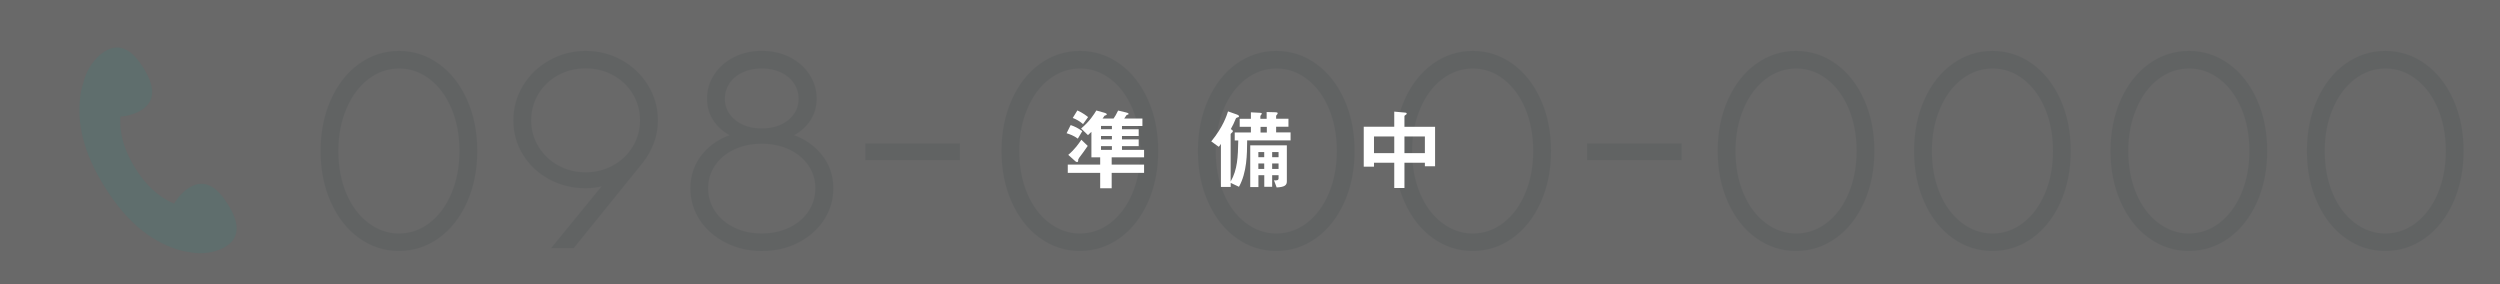
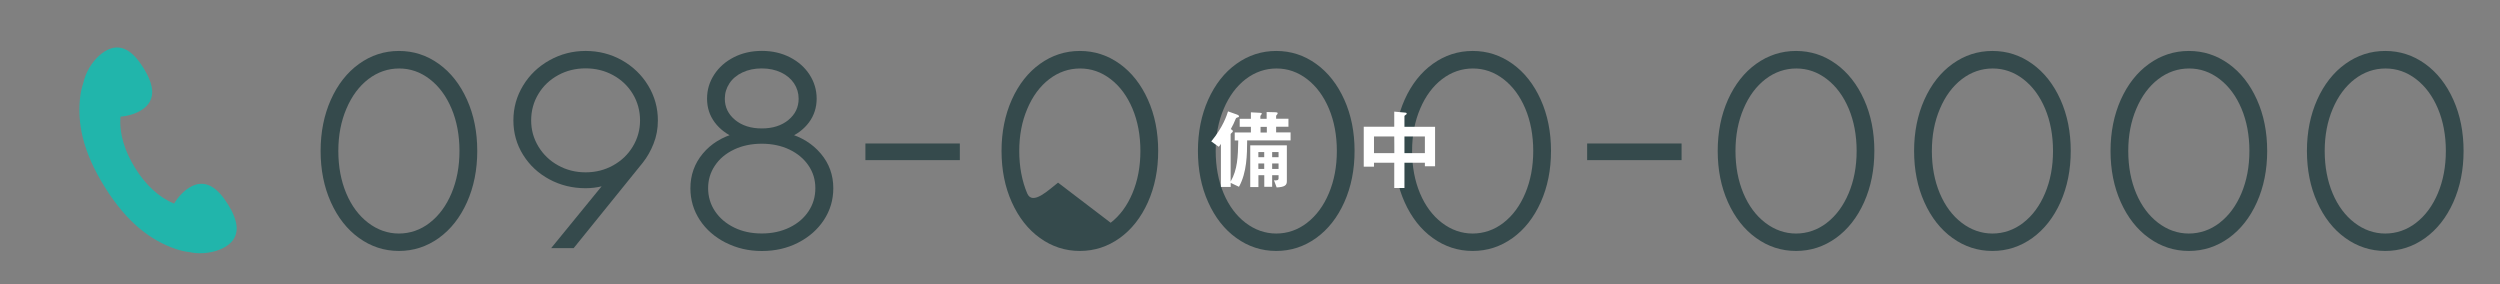
<svg xmlns="http://www.w3.org/2000/svg" id="_レイヤー_2" viewBox="0 0 422 48">
  <rect x="0" y="0" width="422" height="48" fill="#808080" stroke="none" />
  <defs>
    <style>.cls-1{fill:#21b5ab;}.cls-2{fill:#354a4c;}.cls-3{fill:#fff;}.cls-4{fill:#666;opacity:.9;}</style>
  </defs>
  <g id="contents">
    <path class="cls-2" d="M60.61,40.18c-2.02-1.45-3.6-3.47-4.76-6.05-1.16-2.58-1.73-5.46-1.73-8.65s.58-6.07,1.73-8.65c1.16-2.58,2.74-4.6,4.76-6.05,2.02-1.45,4.26-2.18,6.73-2.18s4.71.73,6.73,2.18c2.02,1.45,3.6,3.47,4.76,6.05,1.16,2.58,1.73,5.46,1.73,8.65s-.58,6.07-1.73,8.65c-1.16,2.58-2.74,4.6-4.76,6.05-2.02,1.45-4.26,2.18-6.73,2.18s-4.71-.73-6.73-2.18ZM72.54,37.6c1.56-1.2,2.79-2.87,3.68-4.99s1.34-4.5,1.34-7.13-.45-5.04-1.34-7.15-2.12-3.77-3.68-4.97c-1.56-1.2-3.28-1.8-5.16-1.8s-3.64.6-5.21,1.8c-1.56,1.2-2.8,2.87-3.7,5-.91,2.13-1.36,4.5-1.36,7.13s.45,5.04,1.34,7.15c.89,2.11,2.13,3.77,3.7,4.97,1.58,1.2,3.31,1.81,5.18,1.81s3.64-.6,5.21-1.81Z" />
    <path class="cls-2" d="M102.84,29.89l1.36.52c-1.63.91-3.41,1.36-5.35,1.36-2.22,0-4.26-.5-6.12-1.5-1.86-1-3.34-2.38-4.43-4.13-1.09-1.75-1.64-3.69-1.64-5.82s.55-4.09,1.64-5.88c1.09-1.8,2.58-3.22,4.46-4.27,1.88-1.05,3.91-1.57,6.1-1.57s4.26.52,6.12,1.57c1.86,1.05,3.34,2.47,4.43,4.27,1.09,1.8,1.64,3.76,1.64,5.88,0,1.41-.24,2.72-.73,3.94-.48,1.22-1.09,2.28-1.81,3.19l-11.68,14.44h-3.8l9.8-12ZM103.49,27.92c1.41-.78,2.52-1.84,3.33-3.19.81-1.34,1.22-2.81,1.22-4.41s-.41-3.11-1.22-4.46c-.81-1.34-1.92-2.4-3.33-3.17-1.41-.77-2.95-1.15-4.64-1.15s-3.24.38-4.64,1.15c-1.41.77-2.52,1.82-3.33,3.17-.81,1.34-1.22,2.83-1.22,4.46s.41,3.06,1.22,4.41c.81,1.34,1.92,2.41,3.33,3.19s2.95,1.17,4.64,1.17,3.24-.39,4.64-1.17Z" />
    <path class="cls-2" d="M122.49,40.96c-1.84-.94-3.3-2.21-4.36-3.82-1.06-1.61-1.59-3.4-1.59-5.37,0-2.22.7-4.17,2.09-5.84,1.39-1.67,3.26-2.82,5.6-3.45l-.05.84c-1.5-.62-2.68-1.52-3.54-2.67-.86-1.16-1.29-2.49-1.29-3.99s.4-2.82,1.2-4.06c.8-1.23,1.9-2.21,3.31-2.93,1.41-.72,2.98-1.08,4.74-1.08s3.33.36,4.74,1.08c1.41.72,2.51,1.7,3.31,2.93.8,1.24,1.2,2.59,1.2,4.06s-.43,2.83-1.29,3.99c-.86,1.16-2.04,2.05-3.54,2.67l-.05-.84c2.31.63,4.17,1.78,5.58,3.45,1.41,1.67,2.11,3.62,2.11,5.84,0,1.97-.53,3.76-1.59,5.37-1.06,1.61-2.51,2.88-4.34,3.82-1.83.94-3.87,1.41-6.12,1.41s-4.25-.47-6.1-1.41ZM133.27,38.4c1.38-.67,2.45-1.59,3.21-2.74.77-1.16,1.15-2.45,1.15-3.89s-.38-2.68-1.15-3.82c-.77-1.14-1.84-2.04-3.21-2.7-1.38-.66-2.94-.99-4.69-.99s-3.31.33-4.69.99c-1.38.66-2.45,1.56-3.21,2.7-.77,1.14-1.15,2.42-1.15,3.82s.39,2.74,1.17,3.89c.78,1.16,1.85,2.07,3.21,2.74,1.36.67,2.91,1.01,4.67,1.01s3.31-.34,4.69-1.01ZM133.08,20.25c1.16-.95,1.73-2.15,1.73-3.59,0-.94-.26-1.8-.77-2.58-.52-.78-1.25-1.4-2.2-1.85-.95-.45-2.04-.68-3.26-.68s-2.31.23-3.26.68c-.95.45-1.69,1.07-2.2,1.85s-.77,1.64-.77,2.58c0,1.44.58,2.63,1.74,3.59,1.16.95,2.66,1.43,4.5,1.43s3.34-.48,4.5-1.43Z" />
    <path class="cls-2" d="M162.02,24.22v2.81h-15.94v-2.81h15.94Z" />
-     <path class="cls-2" d="M175.55,40.18c-2.02-1.45-3.6-3.47-4.76-6.05-1.16-2.58-1.73-5.46-1.73-8.65s.58-6.07,1.73-8.65c1.16-2.58,2.74-4.6,4.76-6.05,2.02-1.45,4.26-2.18,6.73-2.18s4.71.73,6.73,2.18c2.02,1.45,3.6,3.47,4.76,6.05,1.16,2.58,1.73,5.46,1.73,8.65s-.58,6.07-1.73,8.65c-1.16,2.58-2.74,4.6-4.76,6.05-2.02,1.45-4.26,2.18-6.73,2.18s-4.71-.73-6.73-2.18ZM187.48,37.6c1.56-1.2,2.79-2.87,3.68-4.99s1.34-4.5,1.34-7.13-.45-5.04-1.34-7.15-2.12-3.77-3.68-4.97c-1.56-1.2-3.28-1.8-5.16-1.8s-3.64.6-5.21,1.8c-1.56,1.2-2.8,2.87-3.7,5-.91,2.13-1.36,4.5-1.36,7.13s.45,5.04,1.34,7.15c.89,2.11,2.13,3.77,3.7,4.97,1.58,1.2,3.31,1.81,5.18,1.81s3.64-.6,5.21-1.81Z" />
+     <path class="cls-2" d="M175.55,40.18c-2.02-1.45-3.6-3.47-4.76-6.05-1.16-2.58-1.73-5.46-1.73-8.65s.58-6.07,1.73-8.65c1.16-2.58,2.74-4.6,4.76-6.05,2.02-1.45,4.26-2.18,6.73-2.18s4.71.73,6.73,2.18c2.02,1.45,3.6,3.47,4.76,6.05,1.16,2.58,1.73,5.46,1.73,8.65s-.58,6.07-1.73,8.65c-1.16,2.58-2.74,4.6-4.76,6.05-2.02,1.45-4.26,2.18-6.73,2.18s-4.71-.73-6.73-2.18ZM187.48,37.6c1.56-1.2,2.79-2.87,3.68-4.99s1.34-4.5,1.34-7.13-.45-5.04-1.34-7.15-2.12-3.77-3.68-4.97c-1.56-1.2-3.28-1.8-5.16-1.8s-3.64.6-5.21,1.8c-1.56,1.2-2.8,2.87-3.7,5-.91,2.13-1.36,4.5-1.36,7.13s.45,5.04,1.34,7.15s3.64-.6,5.21-1.81Z" />
    <path class="cls-2" d="M208.7,40.18c-2.02-1.45-3.6-3.47-4.76-6.05-1.16-2.58-1.73-5.46-1.73-8.65s.58-6.07,1.73-8.65c1.16-2.58,2.74-4.6,4.76-6.05,2.02-1.45,4.26-2.18,6.73-2.18s4.71.73,6.73,2.18c2.02,1.45,3.6,3.47,4.76,6.05,1.16,2.58,1.73,5.46,1.73,8.65s-.58,6.07-1.73,8.65c-1.16,2.58-2.74,4.6-4.76,6.05-2.02,1.45-4.26,2.18-6.73,2.18s-4.71-.73-6.73-2.18ZM220.64,37.6c1.56-1.2,2.79-2.87,3.68-4.99s1.34-4.5,1.34-7.13-.45-5.04-1.34-7.15-2.12-3.77-3.68-4.97c-1.56-1.2-3.28-1.8-5.16-1.8s-3.64.6-5.21,1.8c-1.56,1.2-2.8,2.87-3.7,5-.91,2.13-1.36,4.5-1.36,7.13s.45,5.04,1.34,7.15c.89,2.11,2.13,3.77,3.7,4.97,1.58,1.2,3.31,1.81,5.18,1.81s3.64-.6,5.21-1.81Z" />
    <path class="cls-2" d="M241.86,40.18c-2.02-1.45-3.6-3.47-4.76-6.05-1.16-2.58-1.73-5.46-1.73-8.65s.58-6.07,1.73-8.65c1.16-2.58,2.74-4.6,4.76-6.05,2.02-1.45,4.26-2.18,6.73-2.18s4.71.73,6.73,2.18c2.02,1.45,3.6,3.47,4.76,6.05,1.16,2.58,1.73,5.46,1.73,8.65s-.58,6.07-1.73,8.65c-1.16,2.58-2.74,4.6-4.76,6.05-2.02,1.45-4.26,2.18-6.73,2.18s-4.71-.73-6.73-2.18ZM253.79,37.6c1.56-1.2,2.79-2.87,3.68-4.99s1.34-4.5,1.34-7.13-.45-5.04-1.34-7.15-2.12-3.77-3.68-4.97c-1.56-1.2-3.28-1.8-5.16-1.8s-3.64.6-5.21,1.8c-1.56,1.2-2.8,2.87-3.7,5-.91,2.13-1.36,4.5-1.36,7.13s.45,5.04,1.34,7.15c.89,2.11,2.13,3.77,3.7,4.97,1.58,1.2,3.31,1.81,5.18,1.81s3.64-.6,5.21-1.81Z" />
    <path class="cls-2" d="M283.85,24.22v2.81h-15.94v-2.81h15.94Z" />
    <path class="cls-2" d="M296.44,40.18c-2.02-1.45-3.6-3.47-4.76-6.05-1.16-2.58-1.73-5.46-1.73-8.65s.58-6.07,1.73-8.65c1.16-2.58,2.74-4.6,4.76-6.05,2.02-1.45,4.26-2.18,6.73-2.18s4.71.73,6.73,2.18c2.02,1.45,3.6,3.47,4.76,6.05,1.16,2.58,1.73,5.46,1.73,8.65s-.58,6.07-1.73,8.65c-1.16,2.58-2.74,4.6-4.76,6.05-2.02,1.45-4.26,2.18-6.73,2.18s-4.71-.73-6.73-2.18ZM308.38,37.6c1.56-1.2,2.79-2.87,3.68-4.99s1.34-4.5,1.34-7.13-.45-5.04-1.34-7.15-2.12-3.77-3.68-4.97c-1.56-1.2-3.28-1.8-5.16-1.8s-3.64.6-5.21,1.8c-1.56,1.2-2.8,2.87-3.7,5-.91,2.13-1.36,4.5-1.36,7.13s.45,5.04,1.34,7.15c.89,2.11,2.13,3.77,3.7,4.97,1.58,1.2,3.31,1.81,5.18,1.81s3.64-.6,5.21-1.81Z" />
    <path class="cls-2" d="M329.59,40.18c-2.02-1.45-3.6-3.47-4.76-6.05-1.16-2.58-1.73-5.46-1.73-8.65s.58-6.07,1.73-8.65c1.16-2.58,2.74-4.6,4.76-6.05,2.02-1.45,4.26-2.18,6.73-2.18s4.71.73,6.73,2.18c2.02,1.45,3.6,3.47,4.76,6.05,1.16,2.58,1.73,5.46,1.73,8.65s-.58,6.07-1.73,8.65c-1.16,2.58-2.74,4.6-4.76,6.05-2.02,1.45-4.26,2.18-6.73,2.18s-4.71-.73-6.73-2.18ZM341.53,37.6c1.56-1.2,2.79-2.87,3.68-4.99s1.34-4.5,1.34-7.13-.45-5.04-1.34-7.15-2.12-3.77-3.68-4.97c-1.56-1.2-3.28-1.8-5.16-1.8s-3.64.6-5.21,1.8c-1.56,1.2-2.8,2.87-3.7,5-.91,2.13-1.36,4.5-1.36,7.13s.45,5.04,1.34,7.15c.89,2.11,2.13,3.77,3.7,4.97,1.58,1.2,3.31,1.81,5.18,1.81s3.64-.6,5.21-1.81Z" />
    <path class="cls-2" d="M362.75,40.18c-2.02-1.45-3.6-3.47-4.76-6.05-1.16-2.58-1.73-5.46-1.73-8.65s.58-6.07,1.73-8.65c1.16-2.58,2.74-4.6,4.76-6.05,2.02-1.45,4.26-2.18,6.73-2.18s4.71.73,6.73,2.18c2.02,1.45,3.6,3.47,4.76,6.05,1.16,2.58,1.73,5.46,1.73,8.65s-.58,6.07-1.73,8.65c-1.16,2.58-2.74,4.6-4.76,6.05-2.02,1.45-4.26,2.18-6.73,2.18s-4.71-.73-6.73-2.18ZM374.68,37.6c1.56-1.2,2.79-2.87,3.68-4.99s1.34-4.5,1.34-7.13-.45-5.04-1.34-7.15-2.12-3.77-3.68-4.97c-1.56-1.2-3.28-1.8-5.16-1.8s-3.64.6-5.21,1.8c-1.56,1.2-2.8,2.87-3.7,5-.91,2.13-1.36,4.5-1.36,7.13s.45,5.04,1.34,7.15c.89,2.11,2.13,3.77,3.7,4.97,1.58,1.2,3.31,1.81,5.18,1.81s3.64-.6,5.21-1.81Z" />
    <path class="cls-2" d="M395.9,40.18c-2.02-1.45-3.6-3.47-4.76-6.05-1.16-2.58-1.73-5.46-1.73-8.65s.58-6.07,1.73-8.65c1.16-2.58,2.74-4.6,4.76-6.05,2.02-1.45,4.26-2.18,6.73-2.18s4.71.73,6.73,2.18c2.02,1.45,3.6,3.47,4.76,6.05,1.16,2.58,1.73,5.46,1.73,8.65s-.58,6.07-1.73,8.65c-1.16,2.58-2.74,4.6-4.76,6.05-2.02,1.45-4.26,2.18-6.73,2.18s-4.71-.73-6.73-2.18ZM407.84,37.6c1.56-1.2,2.79-2.87,3.68-4.99s1.34-4.5,1.34-7.13-.45-5.04-1.34-7.15-2.12-3.77-3.68-4.97c-1.56-1.2-3.28-1.8-5.16-1.8s-3.64.6-5.21,1.8c-1.56,1.2-2.8,2.87-3.7,5-.91,2.13-1.36,4.5-1.36,7.13s.45,5.04,1.34,7.15c.89,2.11,2.13,3.77,3.7,4.97,1.58,1.2,3.31,1.81,5.18,1.81s3.64-.6,5.21-1.81Z" />
    <path class="cls-1" d="M38.48,34.5c-.85-1.37-1.81-2.5-2.89-3.07-1.09-.57-2.3-.59-3.64.24-.97.6-1.88,1.57-2.56,2.69-2.59-1.04-4.83-3.18-6.57-5.98-1.78-2.85-2.72-5.86-2.48-8.69,1.29-.11,2.55-.49,3.51-1.09,1.34-.83,1.86-1.92,1.84-3.15-.03-1.23-.61-2.59-1.46-3.96-.85-1.37-1.81-2.5-2.89-3.07s-2.3-.59-3.64.24c-1.34.83-2.56,2.35-3.23,4.01-.18.45-.32.92-.42,1.38-.22.65-.39,1.34-.49,2.09-.59,4.52.38,9.45,4.13,15.44,3.74,5.99,7.75,9.03,12.07,10.48.75.25,1.48.41,2.2.49.36.08.74.14,1.12.17,1.78.14,3.69-.27,5.03-1.1,1.34-.83,1.86-1.92,1.84-3.15-.03-1.23-.61-2.59-1.46-3.96Z" />
-     <rect class="cls-4" width="422" height="48" />
-     <path class="cls-3" d="M181.95,23.41c-.66-.5-1.41-.77-1.91-.92l.69-1.38c.67.24,1.21.48,1.96,1.03l-.75,1.26ZM187.65,26.56v1.23h5.47v1.39h-5.47v2.6h-1.94v-2.6h-5.47v-1.39h5.47v-1.23h-1.48v-4.31c-.13.14-.35.36-.58.56l-1.16-1.12c1.47-1.23,2.19-2.42,2.57-3.04l1.39.39c.09.03.38.11.38.27,0,.04-.04.1-.11.12-.25.09-.3.1-.33.18-.03.08-.21.3-.28.4h1.86c.2-.28.48-.73.77-1.35l1.33.32c.38.09.43.17.43.25s-.06.11-.17.13c-.11.04-.15.04-.2.11-.03.03-.3.45-.36.54h3.07v1.26h-3.45v.55h2.82v1.14h-2.82v.57h2.82v1.14h-2.82v.63h3.73v1.26h-5.49ZM182.16,26.65c-.17.23-.17.25-.17.51,0,.1-.08.2-.18.2s-.24-.09-.29-.14l-1.2-1.08c1.12-.93,1.83-1.98,2.21-2.55l1.08,1.04c-.46.69-.96,1.36-1.46,2.02ZM182.82,20.95c-.51-.45-1.12-.81-1.74-1.04l.78-1.27c.95.43,1.49.87,1.81,1.12l-.85,1.18ZM187.69,21.26h-1.84v.55h1.84v-.55ZM187.69,22.96h-1.84v.57h1.84v-.57ZM187.69,24.67h-1.84v.63h1.84v-.63Z" />
    <path class="cls-3" d="M210.52,23.72c-.02,2.36-.03,5.35-1.38,7.81l-1.4-.66v.68h-1.65v-7.26c-.17.27-.25.36-.36.49l-1.27-.91c2.02-2.46,2.62-4.41,2.83-5.07l1.55.55s.31.12.31.27c0,.05-.03.15-.17.18-.33.08-.34.12-.48.46-.12.34-.41.93-.74,1.53.22.12.34.21.34.36,0,.11-.06.17-.19.27-.15.13-.18.19-.18.25v7.98c1.17-2.05,1.23-4.14,1.29-6.94h-.6v-1.35h2.73v-.96h-1.89v-1.35h1.89v-1.09l1.53.08c.21.01.31.04.31.13s-.07.17-.12.22c-.05.06-.12.15-.12.26v.4h1.06v-1.14l1.53.04c.18,0,.33.04.33.17,0,.09-.04.15-.11.22-.12.13-.15.18-.15.24v.46h2.08v1.35h-2.08v.96h2.44v1.35h-7.36ZM215.5,31.64l-.45-1.2c.44.04.77,0,.77-.32v-.55h-1.08v1.96h-1.33v-1.96h-.99v2.01h-1.38v-7.05h6.18v6.07c0,.64-.32.97-1.71,1.04ZM213.4,25.67h-.99v.87h.99v-.87ZM213.4,27.59h-.99v.93h.99v-.93ZM213.84,21.41h-1.06v.96h1.06v-.96ZM215.82,25.67h-1.08v.87h1.08v-.87ZM215.82,27.59h-1.08v.93h1.08v-.93Z" />
    <path class="cls-3" d="M240.52,28.07v-.6h-3.45v4.26h-1.72v-4.26h-3.42v.66h-1.73v-6.74h5.15v-2.55l1.87.17c.09.01.23.03.23.17,0,.11-.11.17-.17.21-.12.08-.21.13-.21.23v1.78h5.17v6.67h-1.72ZM235.35,23.03h-3.42v2.82h3.42v-2.82ZM240.52,23.03h-3.45v2.82h3.45v-2.82Z" />
  </g>
</svg>